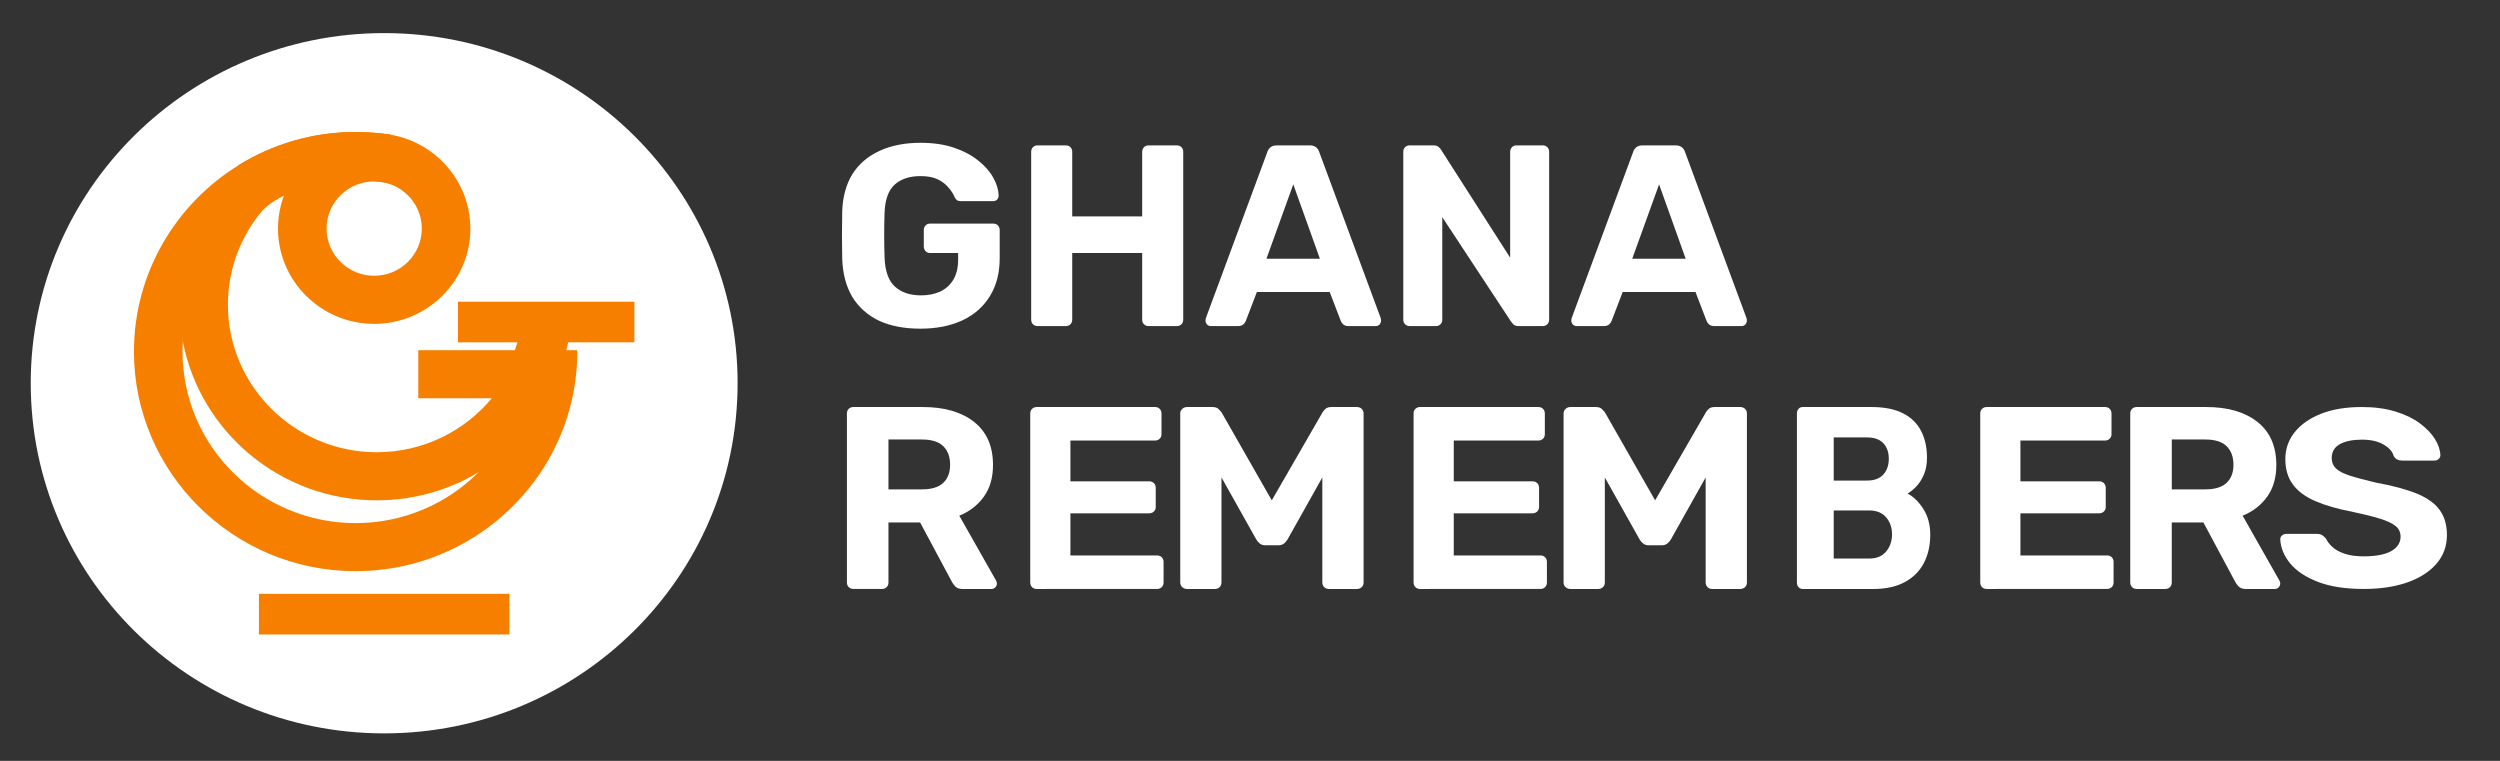
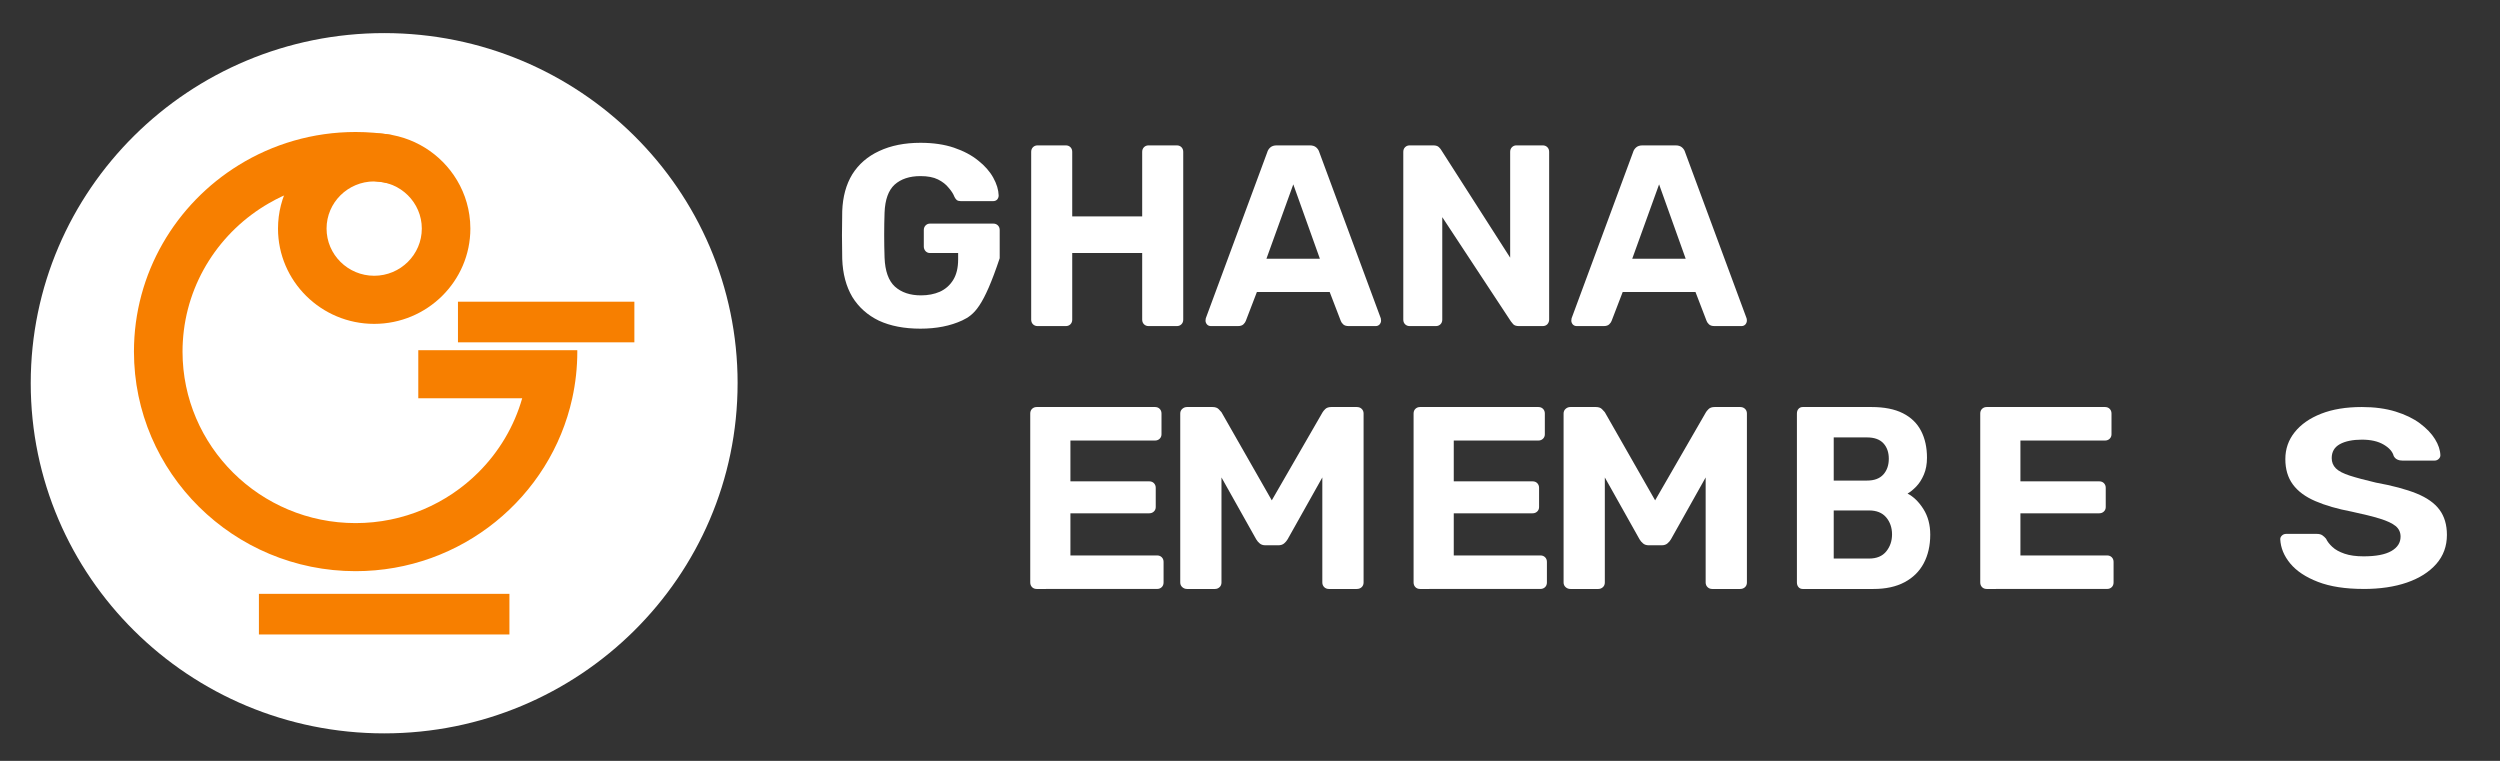
<svg xmlns="http://www.w3.org/2000/svg" width="184" height="56" viewBox="0 0 184 56" fill="none">
  <rect x="0" y="0" width="184" height="56" fill="#333333" stroke="none" />
  <path d="M54.287 28.205C54.287 42.438 42.64 53.976 28.274 53.976C13.908 53.976 2.262 42.438 2.262 28.205C2.262 13.973 13.909 2.436 28.275 2.436C42.641 2.436 54.288 13.973 54.288 28.206" fill="white" />
  <path d="M34.596 16.279C34.5 15.033 34.072 13.877 33.4 12.896L33.399 12.895C32.125 11.036 29.973 9.812 27.539 9.812C25.327 9.812 23.348 10.821 22.051 12.4C21.759 12.754 21.501 13.138 21.285 13.546H21.283C20.757 14.523 20.461 15.641 20.461 16.823C20.461 20.69 23.637 23.837 27.54 23.837C31.443 23.837 34.619 20.69 34.619 16.823C34.619 16.641 34.611 16.458 34.598 16.28M27.54 20.296C25.608 20.296 24.035 18.739 24.035 16.823C24.035 14.908 25.607 13.353 27.54 13.353C29.473 13.353 31.045 14.91 31.045 16.823C31.045 18.737 29.473 20.296 27.54 20.296Z" fill="#F77F00" />
-   <path d="M38.171 24.943C37.75 26.247 37.09 28.224 36.236 29.263C34.226 31.715 31.159 33.284 27.73 33.284C21.688 33.284 16.773 28.415 16.773 22.431C16.773 19.808 17.72 17.403 19.288 15.524C20.103 14.662 21.329 14.204 21.329 14.204L21.426 13.559C21.759 13.326 22.106 13.11 22.467 12.914C24.029 12.063 25.823 11.577 27.73 11.577C28.076 11.577 28.417 11.595 28.755 11.626V9.921C27.914 9.788 27.052 9.715 26.173 9.715C23.019 9.715 20.068 10.607 17.568 12.153C14.873 14.764 13.198 18.408 13.198 22.43C13.198 23.35 13.285 24.253 13.456 25.126C14.733 31.78 20.649 36.824 27.73 36.824C30.466 36.824 33.029 36.07 35.216 34.761C37.439 33.433 39.276 31.53 40.515 29.262C40.579 29.145 40.643 29.027 40.702 28.906C41.215 27.906 41.611 26.058 41.876 24.942L38.171 24.943Z" fill="#F77F00" />
  <path d="M42.489 25.774H30.786V29.314H38.433C37.84 31.398 36.715 33.264 35.216 34.762C32.906 37.069 29.704 38.5 26.173 38.5C19.148 38.5 13.434 32.838 13.434 25.879C13.434 25.627 13.441 25.376 13.457 25.128C13.715 20.785 16.198 17.026 19.793 14.958C20.398 14.607 21.035 14.306 21.7 14.06H21.702C23.094 13.539 24.602 13.256 26.174 13.256C27.084 13.256 27.973 13.353 28.828 13.533V9.932C27.965 9.79 27.079 9.715 26.174 9.715C23.021 9.715 20.07 10.607 17.569 12.153C12.944 15.006 9.859 20.091 9.859 25.877C9.859 34.789 17.179 42.038 26.173 42.038C33.979 42.038 40.524 36.581 42.118 29.312C42.361 28.203 42.49 27.055 42.49 25.875C42.49 25.84 42.487 25.806 42.487 25.771" fill="#F77F00" />
  <path d="M46.69 22.205H33.706V25.195H46.69V22.205Z" fill="#F77F00" />
  <path d="M37.494 43.707H19.056V46.697H37.494V43.707Z" fill="#F77F00" />
-   <path d="M62.813 43.346C62.673 43.346 62.556 43.302 62.467 43.213C62.377 43.123 62.333 43.008 62.333 42.869V30.435C62.333 30.295 62.377 30.179 62.467 30.091C62.558 30.001 62.673 29.957 62.813 29.957H67.911C69.513 29.957 70.776 30.324 71.7 31.058C72.624 31.791 73.085 32.846 73.085 34.223C73.085 35.153 72.86 35.932 72.411 36.557C71.961 37.182 71.36 37.648 70.603 37.954L73.315 42.737C73.354 42.813 73.373 42.884 73.373 42.947C73.373 43.05 73.335 43.142 73.258 43.224C73.181 43.308 73.085 43.348 72.97 43.348H70.834C70.603 43.348 70.43 43.287 70.315 43.167C70.2 43.046 70.116 42.934 70.066 42.833L67.719 38.452H65.391V42.871C65.391 43.012 65.347 43.127 65.256 43.215C65.166 43.304 65.051 43.348 64.91 43.348L62.813 43.346ZM65.391 36.018H67.853C68.558 36.018 69.08 35.86 69.42 35.541C69.76 35.222 69.929 34.775 69.929 34.202C69.929 33.629 69.762 33.176 69.43 32.844C69.096 32.513 68.571 32.347 67.853 32.347H65.391V36.018Z" fill="white" />
  <path d="M76.306 43.348C76.164 43.348 76.049 43.304 75.96 43.215C75.872 43.125 75.826 43.01 75.826 42.871V30.435C75.826 30.295 75.87 30.179 75.96 30.091C76.05 30.003 76.166 29.957 76.306 29.957H85.007C85.147 29.957 85.264 30.001 85.352 30.091C85.442 30.181 85.486 30.295 85.486 30.435V31.965C85.486 32.093 85.442 32.202 85.352 32.29C85.262 32.378 85.147 32.424 85.007 32.424H78.783V35.427H84.583C84.723 35.427 84.84 35.471 84.928 35.561C85.016 35.651 85.062 35.765 85.062 35.905V37.32C85.062 37.449 85.018 37.557 84.928 37.645C84.838 37.733 84.723 37.779 84.583 37.779H78.783V40.88H85.16C85.3 40.88 85.415 40.924 85.505 41.014C85.595 41.103 85.639 41.218 85.639 41.357V42.869C85.639 43.01 85.595 43.125 85.505 43.212C85.415 43.302 85.3 43.346 85.16 43.346L76.306 43.348Z" fill="white" />
  <path d="M87.368 43.348C87.234 43.348 87.117 43.304 87.017 43.215C86.916 43.125 86.866 43.01 86.866 42.871V30.435C86.866 30.295 86.916 30.179 87.017 30.091C87.117 30.001 87.234 29.957 87.368 29.957H89.238C89.439 29.957 89.59 30.009 89.69 30.11C89.791 30.213 89.861 30.29 89.901 30.339L93.603 36.826L97.345 30.339C97.371 30.29 97.435 30.211 97.535 30.11C97.636 30.009 97.787 29.957 97.987 29.957H99.857C100.004 29.957 100.127 30.001 100.219 30.091C100.313 30.181 100.36 30.295 100.36 30.435V42.871C100.36 43.012 100.313 43.127 100.219 43.215C100.125 43.304 100.004 43.348 99.857 43.348H97.805C97.67 43.348 97.556 43.304 97.463 43.215C97.371 43.125 97.323 43.01 97.323 42.871V35.14L94.768 39.693C94.701 39.808 94.613 39.911 94.507 39.999C94.398 40.089 94.258 40.133 94.085 40.133H93.139C92.964 40.133 92.824 40.089 92.717 39.999C92.609 39.909 92.522 39.808 92.456 39.693L89.901 35.14V42.871C89.901 43.012 89.855 43.127 89.76 43.215C89.666 43.302 89.554 43.348 89.419 43.348H87.368Z" fill="white" />
  <path d="M104.52 43.348C104.378 43.348 104.263 43.304 104.174 43.215C104.086 43.125 104.04 43.01 104.04 42.871V30.435C104.04 30.295 104.084 30.179 104.174 30.091C104.264 30.003 104.379 29.957 104.52 29.957H113.22C113.361 29.957 113.478 30.001 113.566 30.091C113.656 30.181 113.7 30.295 113.7 30.435V31.965C113.7 32.093 113.656 32.202 113.566 32.29C113.476 32.378 113.361 32.424 113.22 32.424H106.997V35.427H112.797C112.937 35.427 113.054 35.471 113.142 35.561C113.23 35.651 113.276 35.765 113.276 35.905V37.32C113.276 37.449 113.232 37.557 113.142 37.645C113.052 37.733 112.937 37.779 112.797 37.779H106.997V40.88H113.374C113.514 40.88 113.629 40.924 113.719 41.014C113.809 41.103 113.853 41.218 113.853 41.357V42.869C113.853 43.01 113.809 43.125 113.719 43.212C113.629 43.302 113.514 43.346 113.374 43.346L104.52 43.348Z" fill="white" />
  <path d="M115.582 43.348C115.448 43.348 115.331 43.304 115.231 43.215C115.13 43.125 115.08 43.01 115.08 42.871V30.435C115.08 30.295 115.13 30.179 115.231 30.091C115.331 30.001 115.448 29.957 115.582 29.957H117.452C117.653 29.957 117.804 30.009 117.904 30.11C118.005 30.213 118.075 30.29 118.115 30.339L121.817 36.826L125.559 30.339C125.585 30.29 125.649 30.211 125.749 30.11C125.85 30.009 126 29.957 126.201 29.957H128.071C128.218 29.957 128.34 30.001 128.433 30.091C128.527 30.181 128.573 30.295 128.573 30.435V42.871C128.573 43.012 128.527 43.127 128.433 43.215C128.338 43.304 128.218 43.348 128.071 43.348H126.019C125.884 43.348 125.769 43.304 125.677 43.215C125.585 43.125 125.536 43.01 125.536 42.871V35.14L122.982 39.693C122.915 39.808 122.827 39.911 122.72 39.999C122.612 40.089 122.472 40.133 122.299 40.133H121.353C121.178 40.133 121.037 40.089 120.931 39.999C120.823 39.909 120.736 39.808 120.67 39.693L118.115 35.14V42.871C118.115 43.012 118.069 43.127 117.974 43.215C117.88 43.302 117.767 43.348 117.633 43.348H115.582Z" fill="white" />
  <path d="M132.678 43.348C132.552 43.348 132.45 43.304 132.372 43.215C132.294 43.125 132.253 43.01 132.253 42.871V30.435C132.253 30.295 132.292 30.179 132.372 30.091C132.452 30.003 132.554 29.957 132.678 29.957H137.738C138.681 29.957 139.453 30.11 140.055 30.416C140.658 30.721 141.103 31.155 141.393 31.717C141.682 32.278 141.826 32.936 141.826 33.687C141.826 34.158 141.75 34.573 141.597 34.93C141.444 35.288 141.256 35.582 141.035 35.809C140.814 36.038 140.602 36.212 140.396 36.327C140.838 36.556 141.228 36.936 141.563 37.466C141.898 37.995 142.066 38.623 142.066 39.349C142.066 40.154 141.906 40.855 141.588 41.455C141.27 42.055 140.799 42.519 140.174 42.852C139.55 43.184 138.788 43.348 137.891 43.348H132.678ZM134.962 35.37H137.415C137.949 35.37 138.349 35.219 138.616 34.921C138.883 34.621 139.016 34.235 139.016 33.763C139.016 33.291 138.882 32.911 138.616 32.624C138.349 32.338 137.949 32.194 137.415 32.194H134.962V35.37ZM134.962 41.109H137.568C138.124 41.109 138.545 40.933 138.829 40.582C139.113 40.23 139.254 39.814 139.254 39.328C139.254 38.843 139.109 38.413 138.82 38.075C138.531 37.737 138.112 37.569 137.568 37.569H134.962V41.109Z" fill="white" />
  <path d="M146.226 43.348C146.084 43.348 145.969 43.304 145.88 43.215C145.792 43.125 145.746 43.01 145.746 42.871V30.435C145.746 30.295 145.79 30.179 145.88 30.091C145.97 30.003 146.086 29.957 146.226 29.957H154.927C155.067 29.957 155.184 30.001 155.272 30.091C155.362 30.181 155.406 30.295 155.406 30.435V31.965C155.406 32.093 155.362 32.202 155.272 32.29C155.182 32.378 155.067 32.424 154.927 32.424H148.703V35.427H154.503C154.643 35.427 154.76 35.471 154.848 35.561C154.936 35.651 154.982 35.765 154.982 35.905V37.32C154.982 37.449 154.938 37.557 154.848 37.645C154.758 37.733 154.643 37.779 154.503 37.779H148.703V40.88H155.08C155.22 40.88 155.335 40.924 155.425 41.014C155.515 41.103 155.559 41.218 155.559 41.357V42.869C155.559 43.01 155.515 43.125 155.425 43.212C155.335 43.302 155.22 43.346 155.08 43.346L146.226 43.348Z" fill="white" />
-   <path d="M157.266 43.346C157.124 43.346 157.009 43.302 156.921 43.213C156.832 43.123 156.786 43.008 156.786 42.869V30.435C156.786 30.295 156.83 30.179 156.921 30.091C157.011 30.003 157.126 29.957 157.266 29.957H162.364C163.968 29.957 165.229 30.324 166.153 31.058C167.077 31.791 167.538 32.846 167.538 34.223C167.538 35.153 167.313 35.932 166.864 36.557C166.415 37.182 165.813 37.648 165.057 37.954L167.769 42.737C167.807 42.813 167.826 42.884 167.826 42.947C167.826 43.05 167.788 43.142 167.711 43.224C167.634 43.308 167.538 43.348 167.423 43.348H165.287C165.057 43.348 164.882 43.287 164.766 43.167C164.651 43.046 164.569 42.934 164.517 42.833L162.17 38.452H159.842V42.871C159.842 43.012 159.798 43.127 159.707 43.215C159.617 43.304 159.502 43.348 159.362 43.348H157.264L157.266 43.346ZM159.844 36.018H162.306C163.011 36.018 163.534 35.86 163.873 35.541C164.213 35.222 164.383 34.775 164.383 34.202C164.383 33.629 164.215 33.176 163.883 32.844C163.549 32.513 163.025 32.347 162.306 32.347H159.844V36.018Z" fill="white" />
  <path d="M173.961 43.346C172.622 43.346 171.5 43.174 170.602 42.826C169.699 42.479 169.02 42.026 168.559 41.469C168.099 40.912 167.856 40.316 167.826 39.684C167.826 39.584 167.867 39.495 167.951 39.415C168.035 39.335 168.139 39.294 168.264 39.294H170.506C170.686 39.294 170.826 39.328 170.924 39.397C171.024 39.465 171.112 39.549 171.196 39.647C171.294 39.859 171.453 40.063 171.668 40.26C171.882 40.459 172.179 40.622 172.558 40.752C172.935 40.882 173.402 40.947 173.961 40.947C174.868 40.947 175.549 40.817 176.003 40.557C176.457 40.297 176.682 39.944 176.682 39.497C176.682 39.174 176.559 38.914 176.316 38.715C176.071 38.516 175.688 38.336 175.163 38.174C174.641 38.013 173.945 37.84 173.078 37.655C172.032 37.456 171.142 37.2 170.409 36.882C169.674 36.566 169.124 36.158 168.754 35.654C168.384 35.153 168.201 34.529 168.201 33.786C168.201 33.044 168.43 32.382 168.891 31.807C169.351 31.231 170 30.778 170.838 30.449C171.673 30.121 172.674 29.957 173.831 29.957C174.766 29.957 175.595 30.069 176.314 30.291C177.034 30.514 177.633 30.806 178.114 31.166C178.595 31.526 178.963 31.909 179.215 32.319C179.469 32.73 179.6 33.125 179.612 33.51C179.612 33.61 179.571 33.699 179.487 33.779C179.403 33.861 179.298 33.9 179.174 33.9H176.827C176.686 33.9 176.561 33.876 176.45 33.825C176.337 33.777 176.248 33.69 176.178 33.565C176.094 33.244 175.847 32.962 175.434 32.72C175.023 32.479 174.489 32.358 173.831 32.358C173.175 32.358 172.606 32.47 172.209 32.693C171.811 32.915 171.614 33.257 171.614 33.716C171.614 34.013 171.714 34.264 171.916 34.468C172.12 34.672 172.461 34.852 172.944 35.006C173.425 35.162 174.065 35.331 174.859 35.519C176.087 35.742 177.086 36.009 177.853 36.319C178.62 36.63 179.187 37.029 179.548 37.519C179.911 38.009 180.093 38.626 180.093 39.369C180.093 40.201 179.832 40.912 179.31 41.508C178.786 42.102 178.066 42.559 177.152 42.875C176.237 43.191 175.17 43.348 173.958 43.348L173.961 43.346Z" fill="white" />
-   <path d="M67.745 24.19C66.554 24.19 65.535 23.994 64.686 23.601C63.85 23.196 63.198 22.613 62.729 21.853C62.273 21.08 62.026 20.149 61.988 19.06C61.975 18.515 61.969 17.933 61.969 17.312C61.969 16.691 61.975 16.102 61.988 15.545C62.026 14.481 62.273 13.575 62.729 12.828C63.198 12.081 63.856 11.511 64.705 11.118C65.566 10.713 66.58 10.51 67.745 10.51C68.682 10.51 69.506 10.63 70.215 10.871C70.924 11.112 71.52 11.428 72.001 11.821C72.482 12.201 72.85 12.619 73.103 13.075C73.356 13.531 73.489 13.968 73.502 14.386C73.502 14.5 73.464 14.601 73.388 14.69C73.312 14.766 73.211 14.804 73.084 14.804H70.728C70.601 14.804 70.5 14.779 70.424 14.728C70.361 14.677 70.304 14.601 70.253 14.5C70.164 14.272 70.019 14.044 69.816 13.816C69.626 13.575 69.366 13.373 69.037 13.208C68.708 13.043 68.277 12.961 67.745 12.961C66.947 12.961 66.314 13.17 65.845 13.588C65.389 14.006 65.142 14.69 65.104 15.64C65.066 16.729 65.066 17.838 65.104 18.965C65.142 19.953 65.395 20.662 65.864 21.093C66.345 21.524 66.985 21.739 67.783 21.739C68.302 21.739 68.765 21.65 69.17 21.473C69.588 21.283 69.917 20.992 70.158 20.599C70.399 20.206 70.519 19.706 70.519 19.098V18.623H68.448C68.321 18.623 68.214 18.579 68.125 18.49C68.036 18.389 67.992 18.275 67.992 18.148V16.932C67.992 16.793 68.036 16.679 68.125 16.59C68.214 16.501 68.321 16.457 68.448 16.457H73.103C73.242 16.457 73.356 16.501 73.445 16.59C73.534 16.679 73.578 16.793 73.578 16.932V19.003C73.578 20.092 73.337 21.023 72.856 21.796C72.387 22.569 71.71 23.164 70.823 23.582C69.949 23.987 68.923 24.19 67.745 24.19ZM76.37 24C76.231 24 76.117 23.956 76.028 23.867C75.94 23.778 75.895 23.664 75.895 23.525V11.175C75.895 11.036 75.94 10.922 76.028 10.833C76.117 10.744 76.231 10.7 76.37 10.7H78.441C78.581 10.7 78.695 10.744 78.783 10.833C78.872 10.922 78.916 11.036 78.916 11.175V15.925H84.065V11.175C84.065 11.036 84.11 10.922 84.198 10.833C84.287 10.744 84.401 10.7 84.54 10.7H86.611C86.751 10.7 86.865 10.744 86.953 10.833C87.042 10.922 87.086 11.036 87.086 11.175V23.525C87.086 23.664 87.042 23.778 86.953 23.867C86.865 23.956 86.751 24 86.611 24H84.54C84.401 24 84.287 23.956 84.198 23.867C84.11 23.778 84.065 23.664 84.065 23.525V18.623H78.916V23.525C78.916 23.664 78.872 23.778 78.783 23.867C78.695 23.956 78.581 24 78.441 24H76.37ZM89.125 24C89.011 24 88.916 23.962 88.84 23.886C88.764 23.797 88.726 23.702 88.726 23.601C88.726 23.538 88.732 23.481 88.745 23.43L93.267 11.213C93.305 11.074 93.381 10.953 93.495 10.852C93.609 10.751 93.767 10.7 93.97 10.7H96.402C96.605 10.7 96.763 10.751 96.877 10.852C96.991 10.953 97.067 11.074 97.105 11.213L101.627 23.43C101.64 23.481 101.646 23.538 101.646 23.601C101.646 23.702 101.608 23.797 101.532 23.886C101.456 23.962 101.361 24 101.247 24H99.271C99.081 24 98.942 23.956 98.853 23.867C98.764 23.778 98.707 23.696 98.682 23.62L97.865 21.492H92.507L91.69 23.62C91.665 23.696 91.608 23.778 91.519 23.867C91.43 23.956 91.291 24 91.101 24H89.125ZM93.21 19.041H97.143L95.186 13.569L93.21 19.041ZM103.757 24C103.618 24 103.504 23.956 103.415 23.867C103.326 23.778 103.282 23.664 103.282 23.525V11.175C103.282 11.036 103.326 10.922 103.415 10.833C103.504 10.744 103.618 10.7 103.757 10.7H105.486C105.676 10.7 105.815 10.744 105.904 10.833C105.993 10.922 106.05 10.991 106.075 11.042L111.148 18.965V11.175C111.148 11.036 111.192 10.922 111.281 10.833C111.37 10.744 111.477 10.7 111.604 10.7H113.542C113.681 10.7 113.795 10.744 113.884 10.833C113.973 10.922 114.017 11.036 114.017 11.175V23.525C114.017 23.652 113.973 23.766 113.884 23.867C113.795 23.956 113.681 24 113.542 24H111.794C111.604 24 111.465 23.956 111.376 23.867C111.3 23.766 111.243 23.696 111.205 23.658L106.151 15.982V23.525C106.151 23.664 106.107 23.778 106.018 23.867C105.929 23.956 105.815 24 105.676 24H103.757ZM116.048 24C115.934 24 115.839 23.962 115.763 23.886C115.687 23.797 115.649 23.702 115.649 23.601C115.649 23.538 115.655 23.481 115.668 23.43L120.19 11.213C120.228 11.074 120.304 10.953 120.418 10.852C120.532 10.751 120.69 10.7 120.893 10.7H123.325C123.528 10.7 123.686 10.751 123.8 10.852C123.914 10.953 123.99 11.074 124.028 11.213L128.55 23.43C128.563 23.481 128.569 23.538 128.569 23.601C128.569 23.702 128.531 23.797 128.455 23.886C128.379 23.962 128.284 24 128.17 24H126.194C126.004 24 125.865 23.956 125.776 23.867C125.687 23.778 125.63 23.696 125.605 23.62L124.788 21.492H119.43L118.613 23.62C118.588 23.696 118.531 23.778 118.442 23.867C118.353 23.956 118.214 24 118.024 24H116.048ZM120.133 19.041H124.066L122.109 13.569L120.133 19.041Z" fill="white" />
+   <path d="M67.745 24.19C66.554 24.19 65.535 23.994 64.686 23.601C63.85 23.196 63.198 22.613 62.729 21.853C62.273 21.08 62.026 20.149 61.988 19.06C61.975 18.515 61.969 17.933 61.969 17.312C61.969 16.691 61.975 16.102 61.988 15.545C62.026 14.481 62.273 13.575 62.729 12.828C63.198 12.081 63.856 11.511 64.705 11.118C65.566 10.713 66.58 10.51 67.745 10.51C68.682 10.51 69.506 10.63 70.215 10.871C70.924 11.112 71.52 11.428 72.001 11.821C72.482 12.201 72.85 12.619 73.103 13.075C73.356 13.531 73.489 13.968 73.502 14.386C73.502 14.5 73.464 14.601 73.388 14.69C73.312 14.766 73.211 14.804 73.084 14.804H70.728C70.601 14.804 70.5 14.779 70.424 14.728C70.361 14.677 70.304 14.601 70.253 14.5C70.164 14.272 70.019 14.044 69.816 13.816C69.626 13.575 69.366 13.373 69.037 13.208C68.708 13.043 68.277 12.961 67.745 12.961C66.947 12.961 66.314 13.17 65.845 13.588C65.389 14.006 65.142 14.69 65.104 15.64C65.066 16.729 65.066 17.838 65.104 18.965C65.142 19.953 65.395 20.662 65.864 21.093C66.345 21.524 66.985 21.739 67.783 21.739C68.302 21.739 68.765 21.65 69.17 21.473C69.588 21.283 69.917 20.992 70.158 20.599C70.399 20.206 70.519 19.706 70.519 19.098V18.623H68.448C68.321 18.623 68.214 18.579 68.125 18.49C68.036 18.389 67.992 18.275 67.992 18.148V16.932C67.992 16.793 68.036 16.679 68.125 16.59C68.214 16.501 68.321 16.457 68.448 16.457H73.103C73.242 16.457 73.356 16.501 73.445 16.59C73.534 16.679 73.578 16.793 73.578 16.932V19.003C72.387 22.569 71.71 23.164 70.823 23.582C69.949 23.987 68.923 24.19 67.745 24.19ZM76.37 24C76.231 24 76.117 23.956 76.028 23.867C75.94 23.778 75.895 23.664 75.895 23.525V11.175C75.895 11.036 75.94 10.922 76.028 10.833C76.117 10.744 76.231 10.7 76.37 10.7H78.441C78.581 10.7 78.695 10.744 78.783 10.833C78.872 10.922 78.916 11.036 78.916 11.175V15.925H84.065V11.175C84.065 11.036 84.11 10.922 84.198 10.833C84.287 10.744 84.401 10.7 84.54 10.7H86.611C86.751 10.7 86.865 10.744 86.953 10.833C87.042 10.922 87.086 11.036 87.086 11.175V23.525C87.086 23.664 87.042 23.778 86.953 23.867C86.865 23.956 86.751 24 86.611 24H84.54C84.401 24 84.287 23.956 84.198 23.867C84.11 23.778 84.065 23.664 84.065 23.525V18.623H78.916V23.525C78.916 23.664 78.872 23.778 78.783 23.867C78.695 23.956 78.581 24 78.441 24H76.37ZM89.125 24C89.011 24 88.916 23.962 88.84 23.886C88.764 23.797 88.726 23.702 88.726 23.601C88.726 23.538 88.732 23.481 88.745 23.43L93.267 11.213C93.305 11.074 93.381 10.953 93.495 10.852C93.609 10.751 93.767 10.7 93.97 10.7H96.402C96.605 10.7 96.763 10.751 96.877 10.852C96.991 10.953 97.067 11.074 97.105 11.213L101.627 23.43C101.64 23.481 101.646 23.538 101.646 23.601C101.646 23.702 101.608 23.797 101.532 23.886C101.456 23.962 101.361 24 101.247 24H99.271C99.081 24 98.942 23.956 98.853 23.867C98.764 23.778 98.707 23.696 98.682 23.62L97.865 21.492H92.507L91.69 23.62C91.665 23.696 91.608 23.778 91.519 23.867C91.43 23.956 91.291 24 91.101 24H89.125ZM93.21 19.041H97.143L95.186 13.569L93.21 19.041ZM103.757 24C103.618 24 103.504 23.956 103.415 23.867C103.326 23.778 103.282 23.664 103.282 23.525V11.175C103.282 11.036 103.326 10.922 103.415 10.833C103.504 10.744 103.618 10.7 103.757 10.7H105.486C105.676 10.7 105.815 10.744 105.904 10.833C105.993 10.922 106.05 10.991 106.075 11.042L111.148 18.965V11.175C111.148 11.036 111.192 10.922 111.281 10.833C111.37 10.744 111.477 10.7 111.604 10.7H113.542C113.681 10.7 113.795 10.744 113.884 10.833C113.973 10.922 114.017 11.036 114.017 11.175V23.525C114.017 23.652 113.973 23.766 113.884 23.867C113.795 23.956 113.681 24 113.542 24H111.794C111.604 24 111.465 23.956 111.376 23.867C111.3 23.766 111.243 23.696 111.205 23.658L106.151 15.982V23.525C106.151 23.664 106.107 23.778 106.018 23.867C105.929 23.956 105.815 24 105.676 24H103.757ZM116.048 24C115.934 24 115.839 23.962 115.763 23.886C115.687 23.797 115.649 23.702 115.649 23.601C115.649 23.538 115.655 23.481 115.668 23.43L120.19 11.213C120.228 11.074 120.304 10.953 120.418 10.852C120.532 10.751 120.69 10.7 120.893 10.7H123.325C123.528 10.7 123.686 10.751 123.8 10.852C123.914 10.953 123.99 11.074 124.028 11.213L128.55 23.43C128.563 23.481 128.569 23.538 128.569 23.601C128.569 23.702 128.531 23.797 128.455 23.886C128.379 23.962 128.284 24 128.17 24H126.194C126.004 24 125.865 23.956 125.776 23.867C125.687 23.778 125.63 23.696 125.605 23.62L124.788 21.492H119.43L118.613 23.62C118.588 23.696 118.531 23.778 118.442 23.867C118.353 23.956 118.214 24 118.024 24H116.048ZM120.133 19.041H124.066L122.109 13.569L120.133 19.041Z" fill="white" />
</svg>